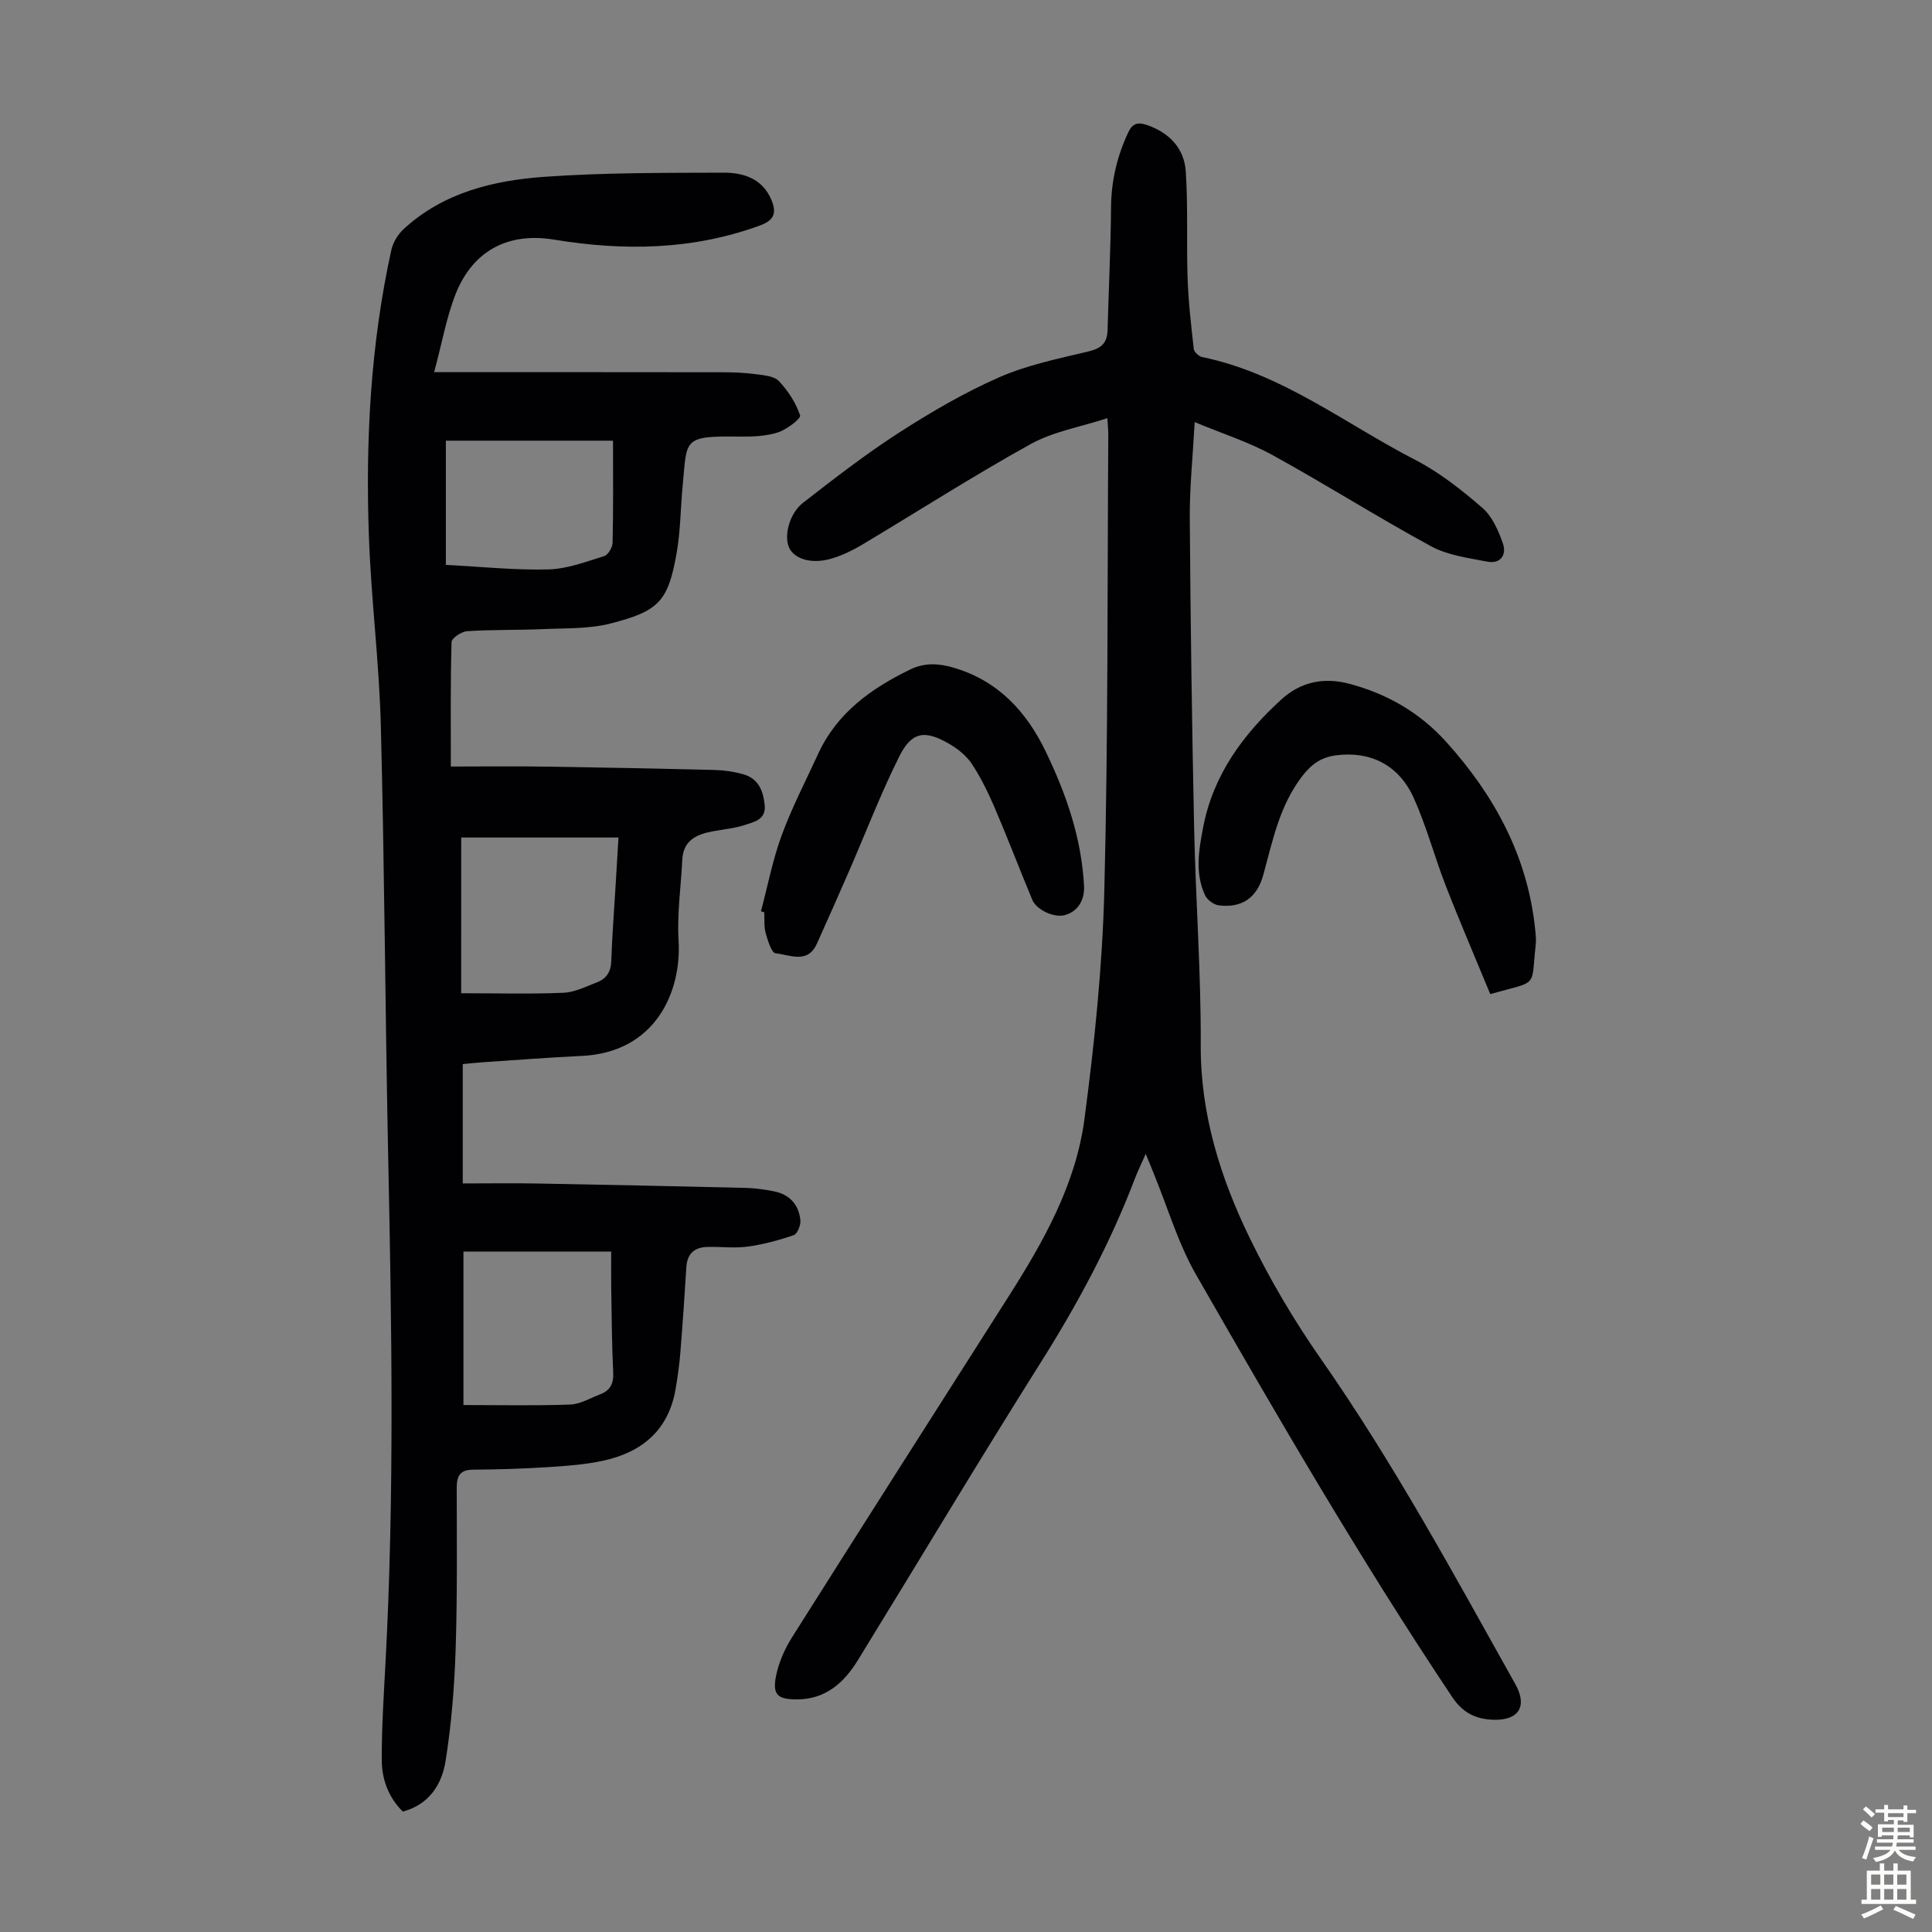
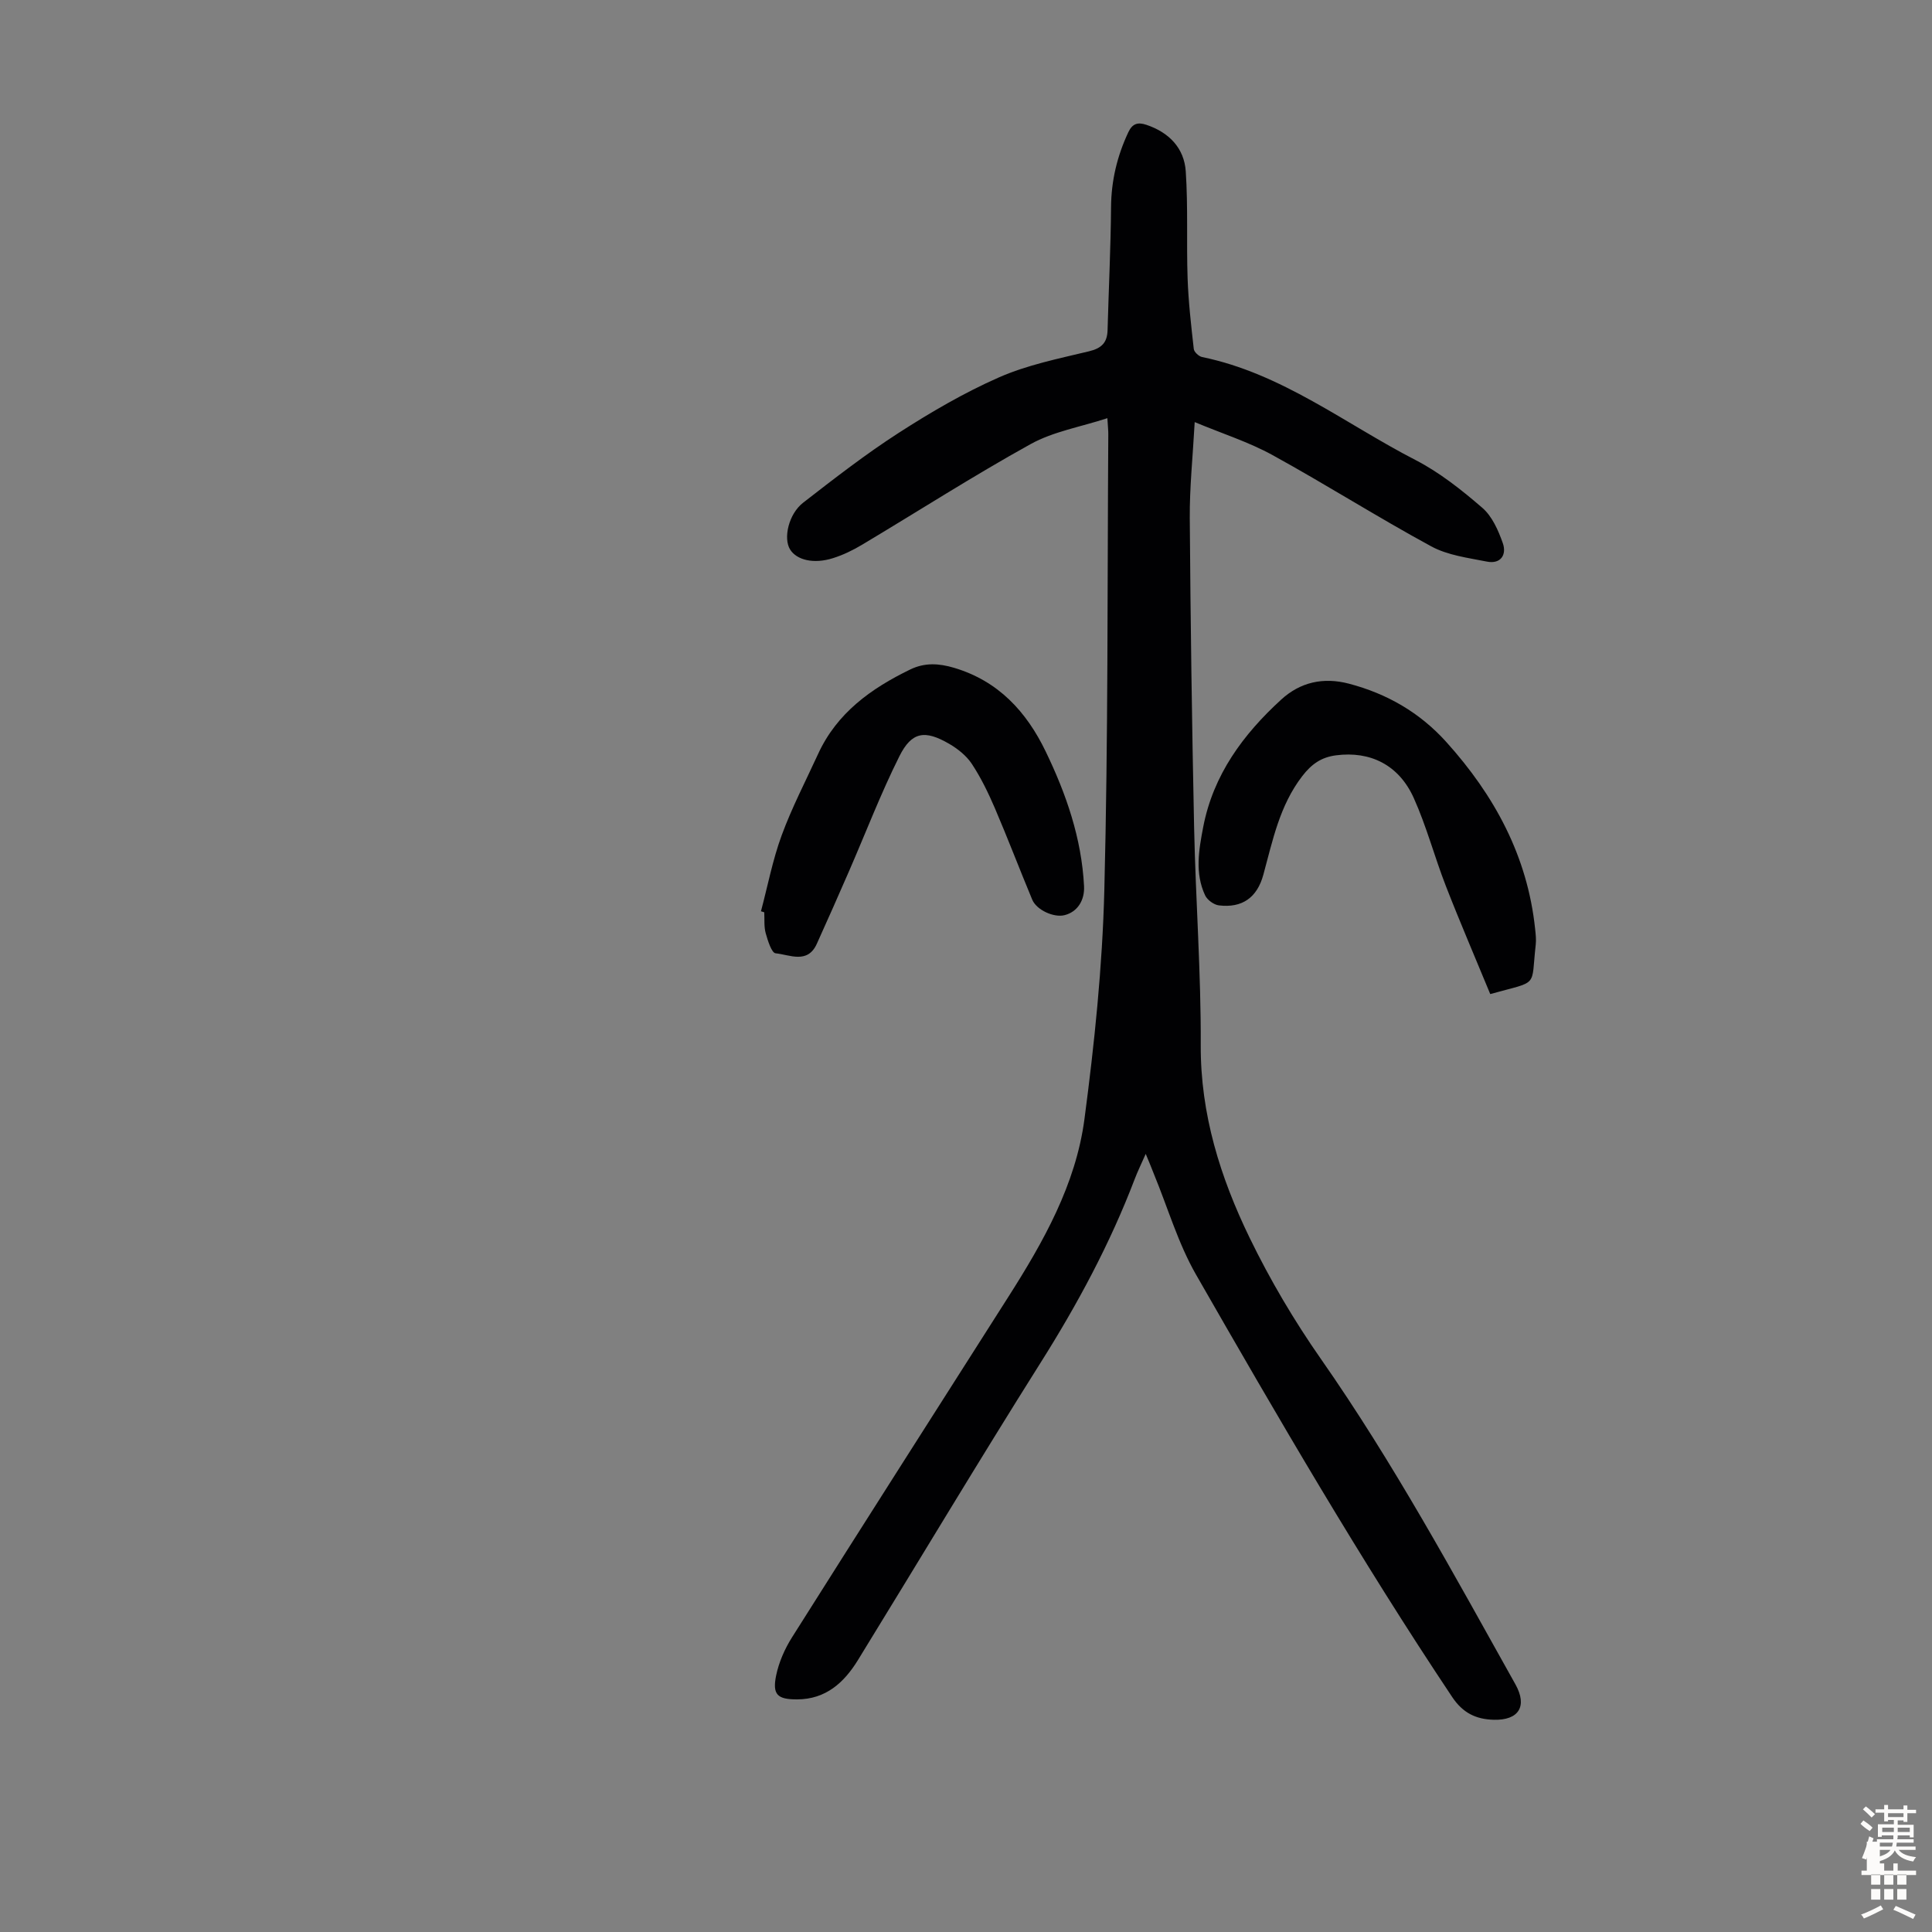
<svg xmlns="http://www.w3.org/2000/svg" enable-background="new 0 0 400 400" viewBox="0 0 400 400">
  <rect x="0" y="0" width="400" height="400" fill="#808080" stroke="none" />
  <g fill="#010103">
-     <path d="m89.88 77.05h5.24c18.14 0 36.27-.01 54.41.02 2.35 0 4.71.1 7.03.41 1.64.22 3.73.38 4.71 1.43 1.89 2.01 3.52 4.5 4.38 7.09.21.65-2.76 2.94-4.58 3.52-2.46.79-5.22.9-7.85.87-11.99-.15-10.95.47-11.88 10.15-.45 4.67-.44 9.42-1.26 14.03-1.77 9.96-3.68 11.95-13.64 14.51-4.47 1.15-9.3.96-13.98 1.17-5.25.23-10.51.09-15.75.43-1.17.08-3.2 1.44-3.22 2.26-.24 8.25-.15 16.52-.15 25.76 6.77 0 13.21-.08 19.66.02 11.63.17 23.27.4 34.9.69 1.99.05 4.03.35 5.95.88 3.14.87 4.17 3.39 4.47 6.39.3 3.01-2.14 3.46-4 4.09-2.2.74-4.58.93-6.88 1.37-3.31.63-5.99 1.91-6.18 5.86-.27 5.57-1.1 11.17-.77 16.71.64 10.55-4.7 23.19-20.08 23.91-6.92.32-13.83.87-20.75 1.33-1.21.08-2.41.23-3.85.36v3.21 21.5c5.23 0 10.22-.08 15.21.01 14.43.26 28.86.56 43.28.91 2 .05 4.02.32 5.98.72 3.22.65 5.12 2.78 5.43 5.98.1 1.01-.62 2.82-1.37 3.08-3.11 1.07-6.34 1.94-9.6 2.38-2.74.37-5.58-.02-8.37.07-2.58.08-4.09 1.39-4.26 4.12-.37 5.92-.77 11.83-1.25 17.74-.21 2.56-.56 5.11-1 7.64-1.46 8.44-6.95 12.99-14.92 14.74-3.79.83-7.72 1.1-11.61 1.35-5.13.33-10.27.48-15.41.52-2.73.02-3.36 1.36-3.36 3.77.01 11.19.14 22.38-.23 33.56-.25 7.69-.87 15.41-2.08 23-.77 4.82-3.39 9-8.85 10.46-2.99-2.97-4.34-6.68-4.36-10.63-.02-6.58.39-13.17.75-19.75 1.91-35.24 1.3-70.48.57-105.73-.61-29.54-.75-59.1-1.51-88.64-.33-13.07-2-26.11-2.47-39.18-.72-19.96.34-39.84 4.65-59.42.35-1.58 1.4-3.25 2.6-4.35 8.19-7.5 18.48-10 29.03-10.76 12.35-.88 24.78-.82 37.18-.86 4.11-.01 8.04 1.24 9.87 5.64 1.05 2.52.75 4.15-2.33 5.28-13.98 5.12-28.2 5.32-42.68 2.94-9.43-1.55-16.67 2.22-20.28 11.04-2 5-2.91 10.43-4.54 16.4zm5.6 128.59c7.57 0 14.38.19 21.17-.1 2.36-.1 4.7-1.3 6.99-2.18 1.93-.74 2.85-2.2 2.92-4.41.16-4.92.55-9.83.84-14.75.21-3.43.41-6.85.65-10.8-11.15 0-21.94 0-32.56 0-.01 10.56-.01 21.25-.01 32.24zm.47 85.26c7.44 0 14.77.16 22.08-.1 2.12-.08 4.21-1.35 6.29-2.15 2.01-.77 2.75-2.19 2.64-4.44-.29-5.81-.31-11.63-.41-17.45-.04-2.52-.01-5.05-.01-7.63-10.67 0-20.57 0-30.59 0zm30.97-199.66c-11.93 0-23.45 0-34.61 0v25.72c7.45.38 14.36 1.11 21.24.93 3.88-.1 7.76-1.59 11.54-2.76.81-.25 1.72-1.79 1.74-2.75.16-6.81.09-13.62.09-21.14z" />
    <path d="m237.21 238.9c-.95 2.15-1.69 3.65-2.28 5.21-5.12 13.42-11.87 25.96-19.54 38.11-12.82 20.34-25.15 40.98-37.75 61.46-2.87 4.67-6.65 8.15-12.63 8.16-4.02 0-5.14-.94-4.32-4.95.57-2.76 1.79-5.53 3.31-7.93 14.86-23.55 29.85-47.02 44.8-70.51 7.25-11.39 13.93-23.22 15.72-36.73 2.08-15.72 3.72-31.59 4.12-47.43.8-31.44.61-62.9.82-94.35.01-.77-.08-1.54-.19-3.36-5.56 1.82-11.19 2.76-15.9 5.37-11.83 6.55-23.23 13.87-34.85 20.81-1.9 1.14-3.95 2.14-6.06 2.8-3.97 1.26-7.52.41-8.89-1.81-1.42-2.31-.31-7.32 2.71-9.67 6.44-5 12.9-10.02 19.74-14.43 6.66-4.29 13.58-8.34 20.81-11.52 5.87-2.58 12.33-3.88 18.61-5.39 2.62-.63 3.8-1.78 3.87-4.39.23-8.48.65-16.96.72-25.44.04-5.5 1.26-10.6 3.58-15.54.86-1.84 2.02-2.1 3.73-1.53 4.69 1.57 7.84 4.81 8.16 9.66.49 7.34.13 14.74.38 22.1.17 4.89.73 9.78 1.28 14.65.07.63 1.04 1.53 1.72 1.67 16.52 3.39 29.65 13.84 44.18 21.32 5 2.58 9.56 6.2 13.84 9.9 2.03 1.75 3.31 4.67 4.24 7.31.85 2.41-.44 4.4-3.31 3.82-3.91-.78-8.11-1.3-11.52-3.16-11.09-6.02-21.77-12.8-32.83-18.88-4.9-2.7-10.33-4.42-16.13-6.84-.4 7.26-1.07 13.59-1.02 19.92.15 21.36.45 42.73.9 64.09.32 14.99 1.44 29.98 1.37 44.96-.07 14.3 4.05 27.4 10.12 39.91 4.23 8.71 9.22 17.16 14.77 25.1 15.03 21.51 27.49 44.52 40.26 67.35 2.54 4.55.69 7.48-4.49 7.34-3.65-.1-6.38-1.38-8.6-4.71-18.96-28.39-36.09-57.89-53.05-87.48-3.69-6.44-5.81-13.77-8.66-20.69-.47-1.22-.98-2.45-1.74-4.28z" />
    <path d="m308.54 205.81c-3.04-7.38-6.25-14.82-9.19-22.37-2.35-6.03-4-12.35-6.65-18.23-3.1-6.88-9.03-9.74-16.08-8.83-3.03.39-5.06 1.78-7.02 4.33-4.69 6.11-6.1 13.31-8.04 20.4-1.29 4.73-4.38 6.92-9.19 6.34-1.05-.12-2.41-1.12-2.86-2.07-2.16-4.61-1.31-9.39-.4-14.15 2.08-10.82 8.27-19.18 16.15-26.39 3.94-3.6 8.7-4.69 14.03-3.29 7.91 2.08 14.69 6.01 20.14 12.06 9.97 11.05 16.82 23.64 18.4 38.7.12 1.11.25 2.25.12 3.35-1.02 8.99.8 7.31-9.41 10.15z" />
    <path d="m157.55 188.67c1.4-5.26 2.42-10.65 4.29-15.73 2.11-5.75 4.97-11.24 7.53-16.82 3.9-8.51 10.96-13.57 19.08-17.51 3.01-1.46 5.94-1.28 9.07-.35 9.17 2.72 15 9.08 18.98 17.33 4.25 8.8 7.43 17.96 7.94 27.87.15 2.93-1.35 5.33-4.02 6.01-2.21.57-5.81-1.05-6.71-3.21-2.62-6.29-5.05-12.67-7.73-18.93-1.36-3.16-2.88-6.31-4.77-9.17-1.12-1.7-2.92-3.13-4.71-4.17-5.02-2.91-7.74-2.51-10.29 2.58-3.88 7.76-6.99 15.91-10.46 23.87-2.18 5.01-4.39 10-6.64 14.97-1.92 4.24-5.61 2.25-8.53 1.96-.83-.08-1.62-2.63-2.05-4.16-.38-1.37-.22-2.88-.3-4.33-.21-.07-.45-.14-.68-.21z" />
  </g>
  <path d="m385.2 377.6.6-.7c.6.4 1.3.9 1.9 1.5l-.6.7c-.8-.5-1.4-1-1.9-1.5zm.3 7.1c.6-1.4 1.1-2.9 1.5-4.5.3.1.6.3.9.4-.5 1.4-1 2.9-1.5 4.4zm.2-10.1.6-.6c.7.5 1.3 1.1 1.9 1.6l-.7.7c-.6-.6-1.2-1.2-1.8-1.7zm8.4-.8h.8v.9h1.8v.7h-1.8v1.8h-.8v-.3h-1.2v.9h3.3v2.6h-.8v-.4h-2.5c0 .3 0 .6-.1.8h3.4v.7h-3.5c0 .3-.1.6-.1.8h4v.7h-3.5c.7.9 1.9 1.3 3.6 1.5-.2.2-.4.5-.6.9-1.9-.3-3.2-1.1-3.8-2.3-.5 1.1-1.8 2-3.9 2.4-.2-.3-.4-.5-.6-.8 1.9-.4 3.1-.9 3.6-1.7h-3.2v-.7h3.5c.1-.2.1-.5.2-.8h-3.3v-.7h3.4c0-.2 0-.5 0-.8h-2.4v.3h-.8v-2.6h3.3v-.9h-1.2v.3h-.8v-1.8h-1.8v-.7h1.8v-.9h.8v.9h3.2zm-4.4 5.5h2.4c0-.3 0-.6 0-.9h-2.4zm1.2-3.1h3.2v-.8h-3.2zm4.4 2.2h-2.4v.9h2.5v-.9z" fill="#fcfbfa" />
-   <path d="m389.2 385.8h.9v1.5h1.9v-1.5h.9v1.5h2.7v6h1.1v.9h-11.3v-.9h1.1v-6h2.7zm.2 8.7.5.8c-1.2.6-2.5 1.3-4 1.9-.2-.3-.3-.6-.6-.8 1.6-.6 3-1.3 4.1-1.9zm-2-4.3h1.9v-2.1h-1.9zm0 3.1h1.9v-2.2h-1.9zm2.7-3.1h1.9v-2.1h-1.9zm0 3.1h1.9v-2.2h-1.9zm2.4 1.3c1.4.6 2.7 1.2 4.1 1.8l-.5.9c-1.5-.7-2.8-1.4-4.1-1.9zm2.2-6.5h-1.9v2.1h1.9zm-1.9 5.2h1.9v-2.2h-1.9z" fill="#fcfbfa" />
+   <path d="m389.2 385.8h.9v1.5h1.9v-1.5h.9v1.5h2.7h1.1v.9h-11.3v-.9h1.1v-6h2.7zm.2 8.7.5.8c-1.2.6-2.5 1.3-4 1.9-.2-.3-.3-.6-.6-.8 1.6-.6 3-1.3 4.1-1.9zm-2-4.3h1.9v-2.1h-1.9zm0 3.1h1.9v-2.2h-1.9zm2.7-3.1h1.9v-2.1h-1.9zm0 3.1h1.9v-2.2h-1.9zm2.4 1.3c1.4.6 2.7 1.2 4.1 1.8l-.5.9c-1.5-.7-2.8-1.4-4.1-1.9zm2.2-6.5h-1.9v2.1h1.9zm-1.9 5.2h1.9v-2.2h-1.9z" fill="#fcfbfa" />
</svg>